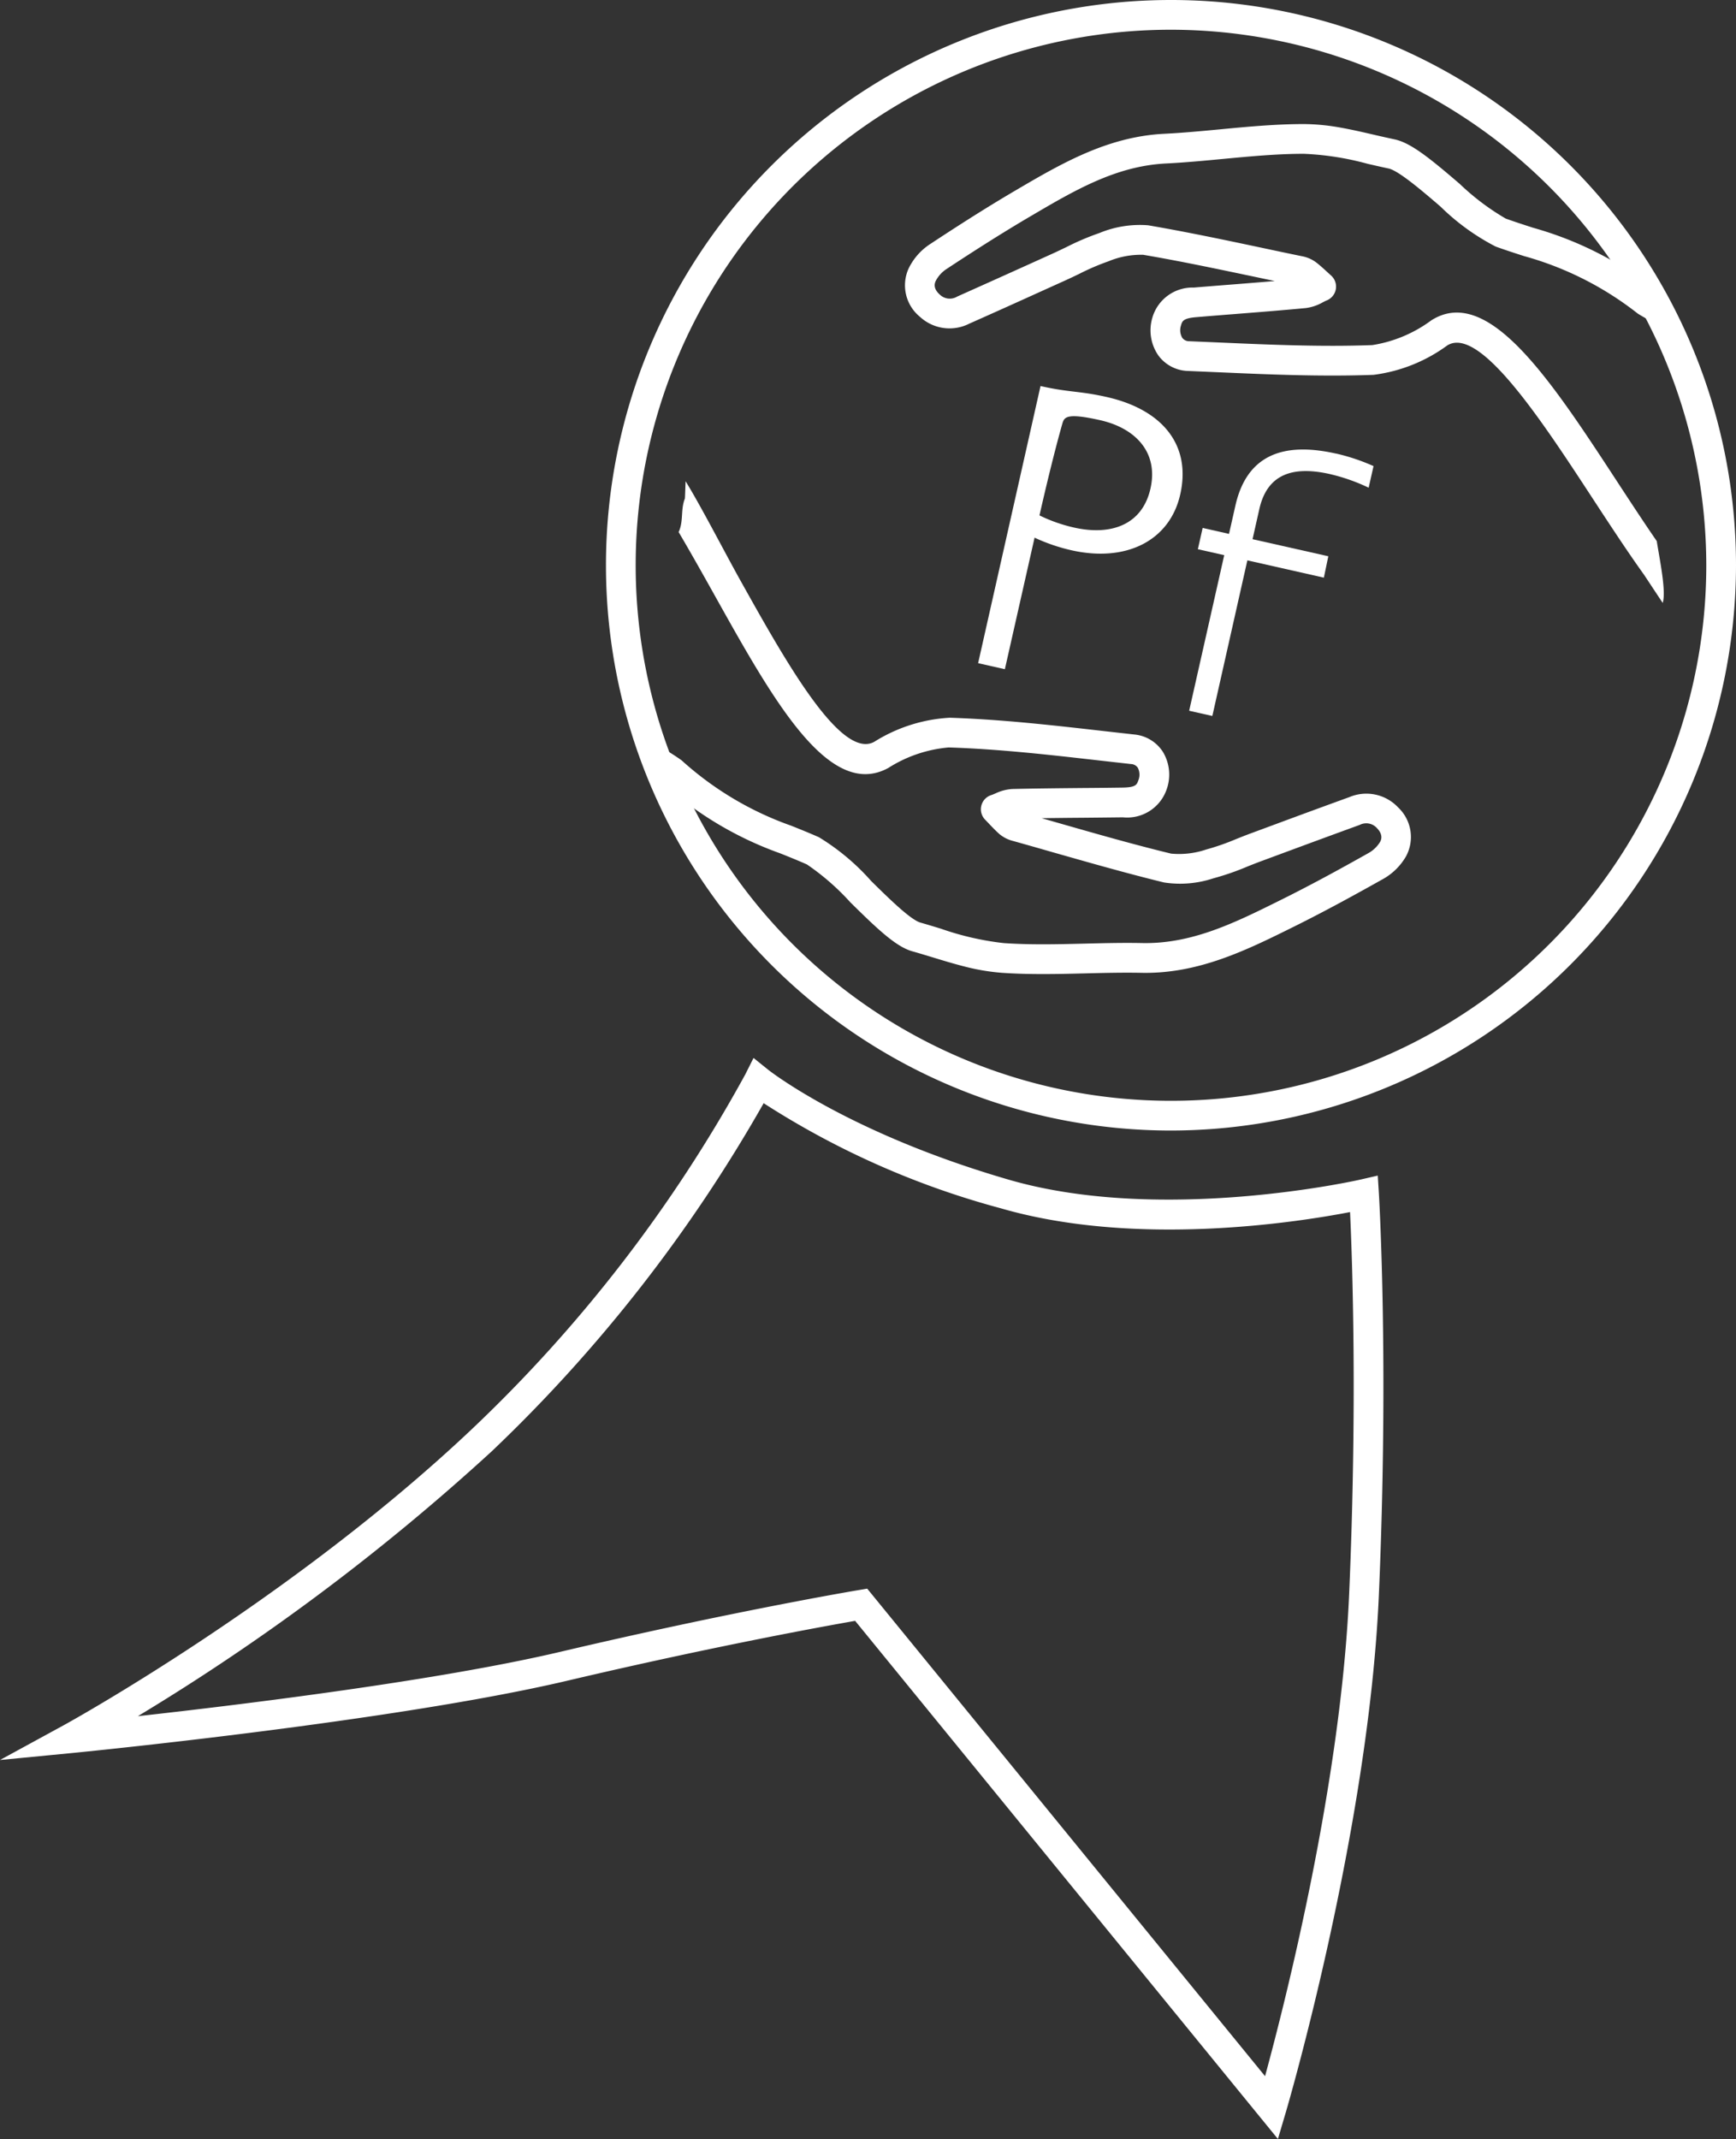
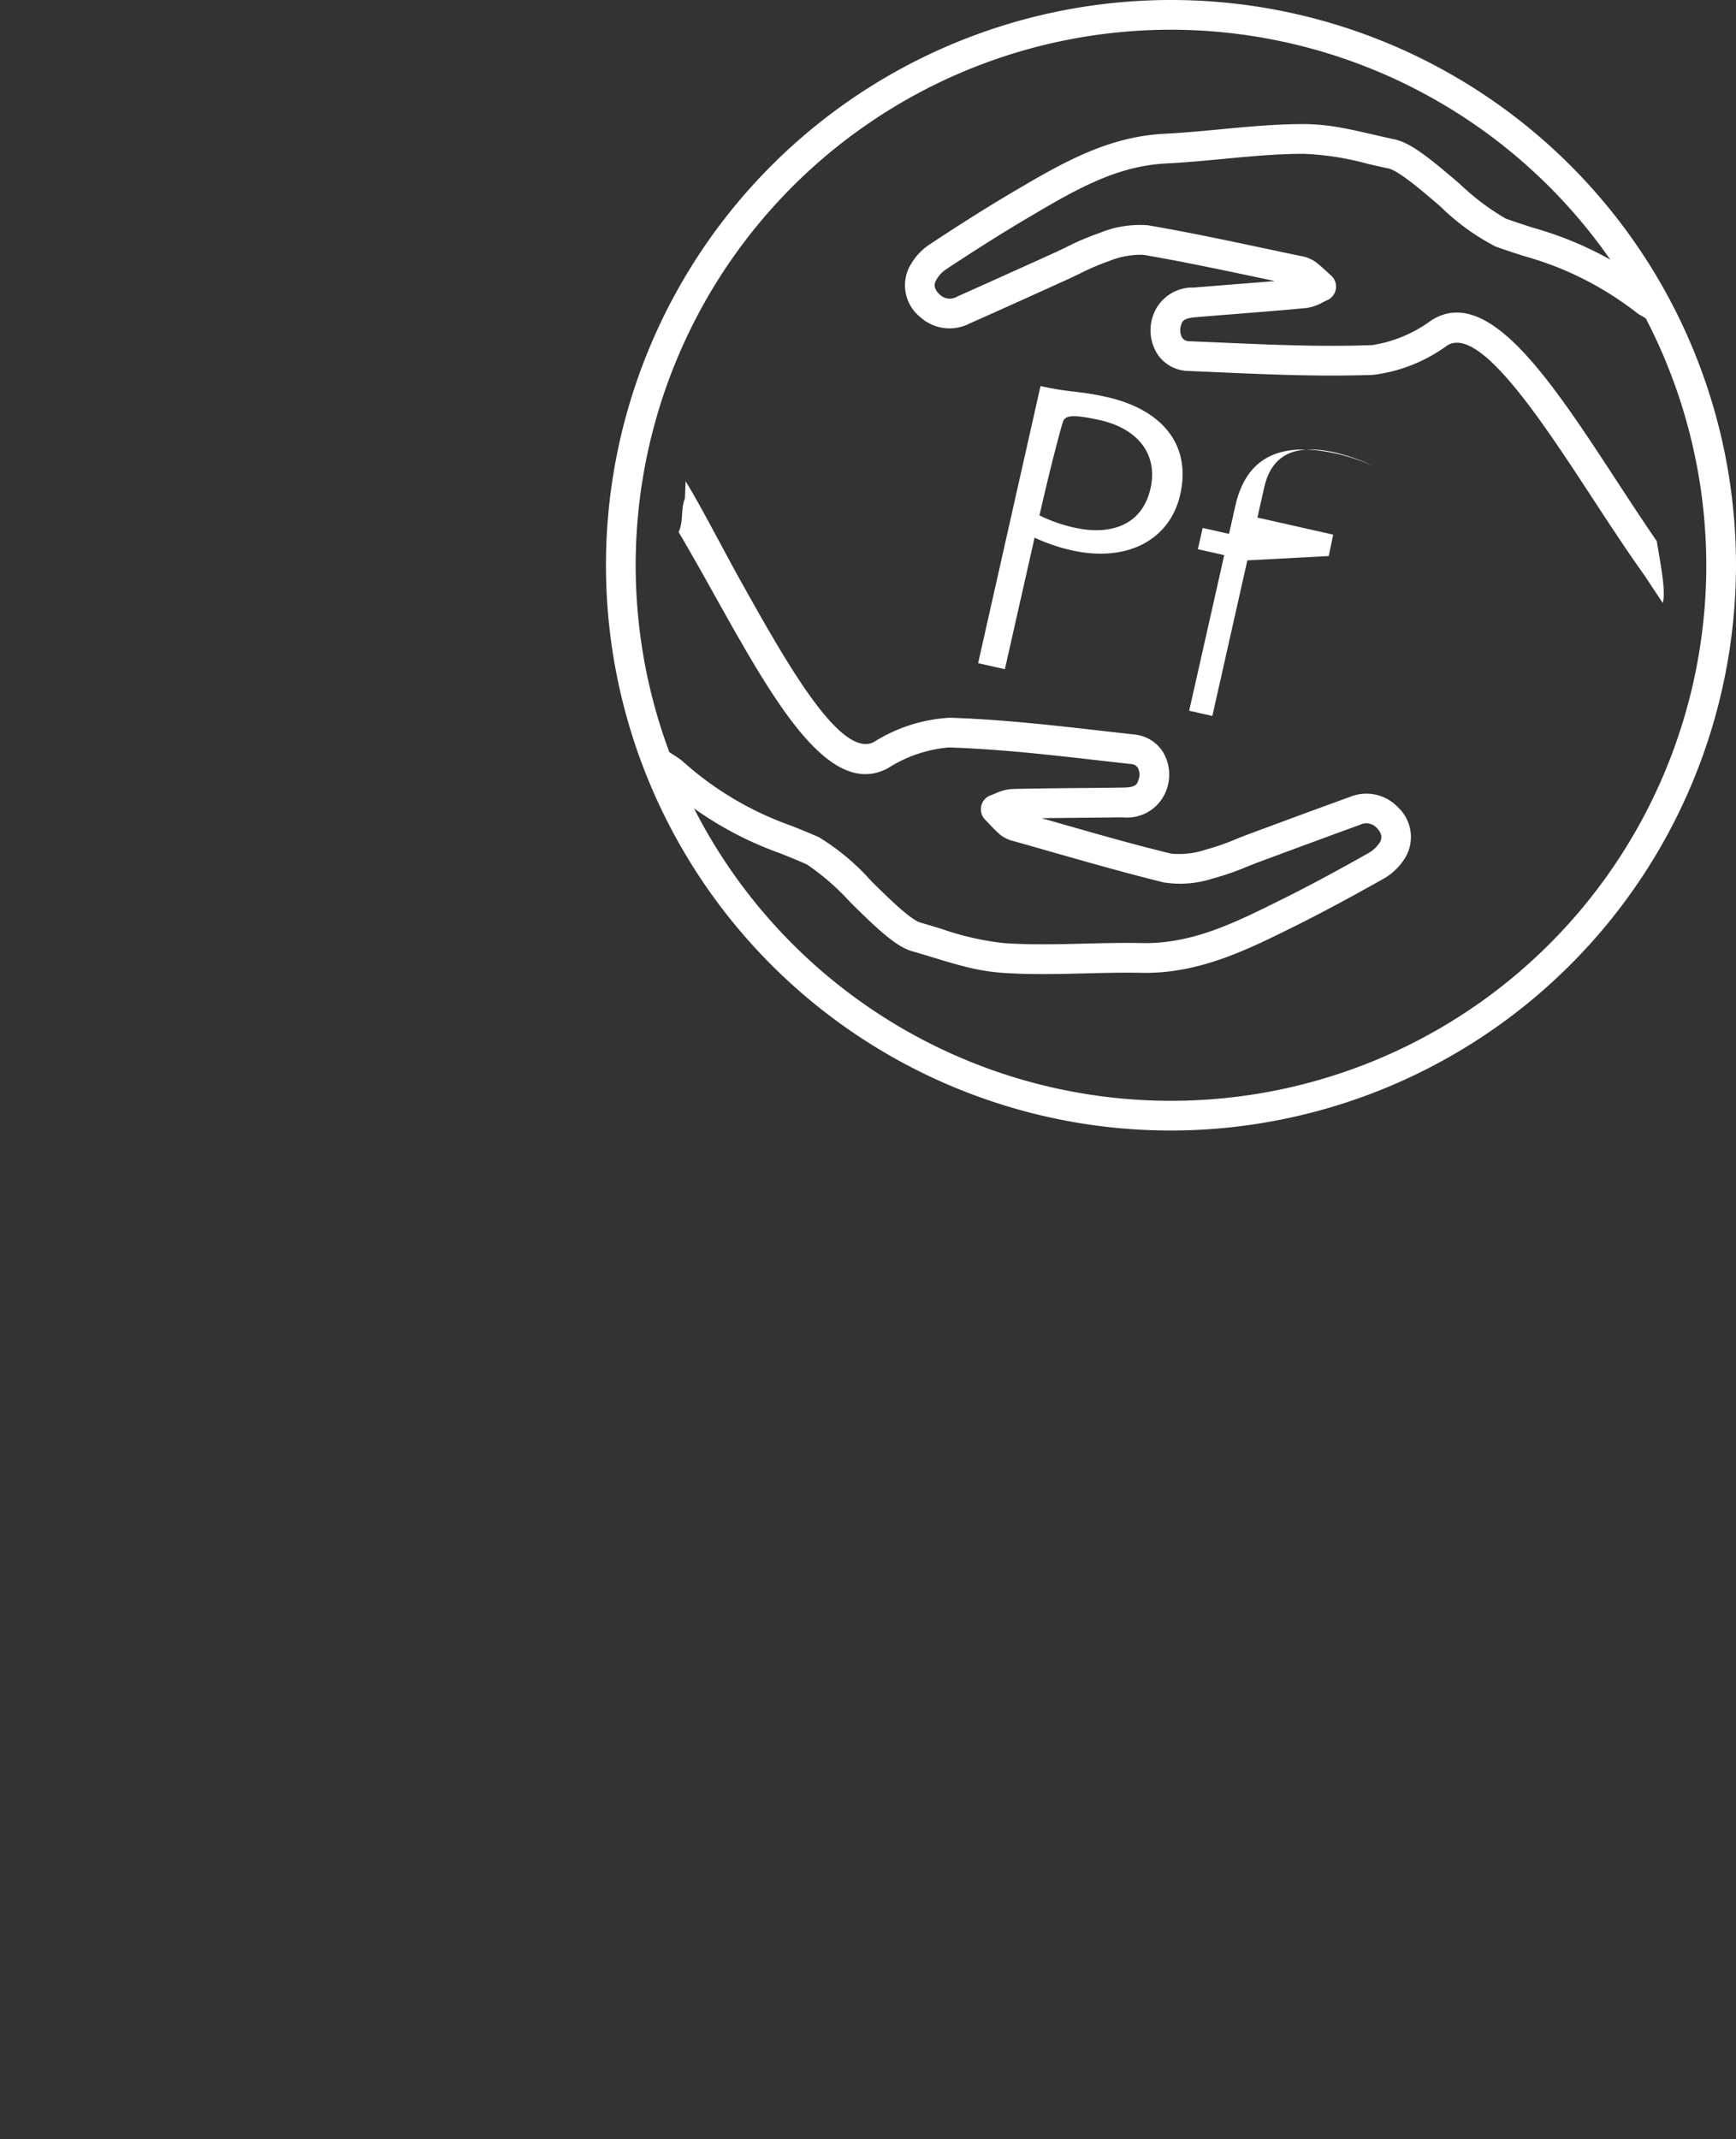
<svg xmlns="http://www.w3.org/2000/svg" viewBox="0 0 116.846 143.906">
  <rect x="0" y="0" width="116.846" height="143.906" fill="#333333" stroke="none" />
  <g id="Layer_1" data-name="Layer 1">
    <path d="M78.816,76.06a38.03,38.03,0,1,1,38.03-38.031A38.073,38.073,0,0,1,78.816,76.06Zm0-74.06a36.03,36.03,0,1,0,36.03,36.029A36.07,36.07,0,0,0,78.816,2Z" fill="#fff" />
    <path d="M69.635,36.17l-2,8.853-1.8-.406,4.2-18.645c1.97.444,2.579.315,4.458.739,3.655.824,5.713,3.149,4.946,6.553-.7,3.1-3.617,4.592-7.327,3.756a12.282,12.282,0,0,1-2.483-.85m.336-1.494a10.613,10.613,0,0,0,2.321.816c2.539.572,4.606-.211,5.149-2.622.549-2.432-1-4.062-3.384-4.6-2.3-.517-2.421-.2-2.551.245-.564,1.989-1.173,4.556-1.535,6.16" fill="#fff" />
-     <path d="M89.928,30.514a13.637,13.637,0,0,1,2.521.844l-.328,1.454a12.662,12.662,0,0,0-2.609-.917c-2.478-.559-4.214-.02-4.749,2.353l-.457,2.028,5.1,1.148-.3,1.439L83.957,37.7,81.6,48.169l-1.56-.351L82.4,37.35l-1.775-.4.323-1.431,1.774.4.429-1.9c.774-3.431,3.242-4.3,6.779-3.5" fill="#fff" />
-     <path d="M86.013,143.906,57.557,109.048c-2.066.361-9.552,1.717-19.4,4.033-11.673,2.746-33.072,4.836-33.287,4.857L0,118.409l4.3-2.345c.15-.082,15.229-8.366,27.421-19.878a96.952,96.952,0,0,0,18.441-23.9l.556-1.109.967.778c.052.042,5.388,4.272,16.227,7.416,10.349,3,23.54.017,23.673-.015l1.149-.265.074,1.177c.006.112.685,11.288,0,27.044-.689,15.828-6.2,34.59-6.257,34.778ZM58.37,106.881l26.778,32.8c1.384-5.078,5.108-19.75,5.661-32.456.553-12.74.211-22.453.06-25.679-3.542.685-14.393,2.391-23.515-.256A56.4,56.4,0,0,1,51.4,74.221a101.225,101.225,0,0,1-18.3,23.418A149.994,149.994,0,0,1,9.28,115.461c6.946-.771,20.169-2.386,28.421-4.327,11.64-2.738,20.013-4.144,20.1-4.157Z" fill="#fff" />
+     <path d="M89.928,30.514a13.637,13.637,0,0,1,2.521.844a12.662,12.662,0,0,0-2.609-.917c-2.478-.559-4.214-.02-4.749,2.353l-.457,2.028,5.1,1.148-.3,1.439L83.957,37.7,81.6,48.169l-1.56-.351L82.4,37.35l-1.775-.4.323-1.431,1.774.4.429-1.9c.774-3.431,3.242-4.3,6.779-3.5" fill="#fff" />
    <path d="M94.1,54.317a2.932,2.932,0,0,0-3.269-.692q-2.459.891-4.908,1.8l-1.751.648c-.323.119-.644.247-.965.375a16.215,16.215,0,0,1-2.028.708,5.678,5.678,0,0,1-2.359.273c-2.51-.609-5.03-1.332-7.473-2.03l-1.236-.353q1.406-.02,2.811-.03,1.328-.012,2.656-.028a2.808,2.808,0,0,0,2.927-1.827,2.962,2.962,0,0,0-.231-2.573,2.567,2.567,0,0,0-1.927-1.172l-2.088-.235c-3.379-.385-6.871-.783-10.337-.893a10.647,10.647,0,0,0-5.086,1.624c-2.255,1.214-5.992-5.477-9-10.856-1.031-1.845-2.634-4.962-3.685-6.672-.012-.02-.041,1.181-.055,1.162-.3.763-.073,1.508-.419,2.251.806,1.365,1.62,2.816,2.413,4.235,3.964,7.095,7.711,13.8,11.695,11.638a9.011,9.011,0,0,1,4.071-1.383c3.383.107,6.835.5,10.173.881l2.1.236a.573.573,0,0,1,.456.253,1.009,1.009,0,0,1,.031.851c-.1.3-.2.468-1.064.479q-1.323.02-2.647.028c-1.587.015-3.175.03-4.758.067a3.088,3.088,0,0,0-1.151.3c-.1.041-.193.084-.291.115a1,1,0,0,0-.4,1.647l.249.26c.234.248.471.495.723.718a2.326,2.326,0,0,0,.935.463q1.294.363,2.585.735c2.463.7,5.007,1.429,7.551,2.051a7.107,7.107,0,0,0,3.314-.277,17.557,17.557,0,0,0,2.285-.79c.3-.121.61-.243.917-.357l1.754-.649q2.445-.906,4.9-1.8a.961.961,0,0,1,1.155.209c.463.476.276.826.214.94a2.126,2.126,0,0,1-.8.758c-1.6.9-3.7,2.064-5.926,3.165-3.049,1.514-5.928,2.943-9.28,2.877-1.3-.026-2.6.006-3.869.038-1.8.044-3.662.091-5.458-.036a19.214,19.214,0,0,1-4.215-.965c-.464-.142-.928-.283-1.39-.415-.669-.188-2.2-1.7-3.316-2.8a15.347,15.347,0,0,0-3.517-2.944c-.635-.28-1.247-.527-1.857-.771a21.76,21.76,0,0,1-7.382-4.4,14.059,14.059,0,0,0-2.034-1.208l0,.044q-.029.414-.031.828c0,.474.027.948.06,1.421a7.262,7.262,0,0,1,.679.41,23.745,23.745,0,0,0,7.967,4.764c.587.235,1.18.474,1.792.744A16.351,16.351,0,0,1,57.229,60.7C59.1,62.549,60.32,63.694,61.4,64c.45.127.9.264,1.349.4.71.217,1.431.438,2.165.623a14.366,14.366,0,0,0,2.5.424c1.89.133,3.8.086,5.646.04,1.243-.031,2.529-.062,3.78-.037,3.842.075,7.079-1.532,10.286-3.124,2.184-1.083,4.321-2.265,5.939-3.174A4.082,4.082,0,0,0,94.643,57.6,2.735,2.735,0,0,0,94.1,54.317Z" fill="#fff" />
    <path d="M61.921,21.316a2.935,2.935,0,0,0,3.31.463q2.389-1.061,4.77-2.143l1.7-.768c.314-.142.626-.291.937-.441a15.961,15.961,0,0,1,1.974-.848,5.686,5.686,0,0,1,2.334-.437c2.546.433,5.11.979,7.6,1.5l1.257.266q-1.4.117-2.8.226c-.882.07-1.765.139-2.647.213a2.808,2.808,0,0,0-2.793,2.026,2.964,2.964,0,0,0,.41,2.551,2.562,2.562,0,0,0,2,1.034l2.1.09c3.4.149,6.909.3,10.373.171a10.642,10.642,0,0,0,4.961-1.975c2.165-1.368,6.359,5.047,9.731,10.2,1.158,1.769,2.354,3.6,3.522,5.23.013.019,1.237,1.87,1.253,1.888.244-.782-.2-2.885-.4-4.156-.9-1.306-1.812-2.7-2.7-4.057-4.449-6.8-8.654-13.226-12.477-10.795a9.014,9.014,0,0,1-3.965,1.663c-3.382.129-6.853-.024-10.209-.17l-2.108-.09a.574.574,0,0,1-.473-.22,1.014,1.014,0,0,1-.09-.847c.082-.3.17-.481,1.028-.552q1.319-.111,2.639-.213c1.582-.125,3.165-.25,4.741-.4a3.125,3.125,0,0,0,1.128-.382c.094-.048.187-.1.282-.136a1,1,0,0,0,.283-1.67l-.266-.242c-.251-.231-.5-.461-.771-.665a2.308,2.308,0,0,0-.966-.4q-1.316-.271-2.629-.553c-2.506-.53-5.094-1.076-7.676-1.519A7.1,7.1,0,0,0,74,15.677a17.5,17.5,0,0,0-2.225.948c-.3.142-.591.285-.89.42l-1.7.769q-2.376,1.074-4.758,2.138a.962.962,0,0,1-1.167-.128c-.5-.443-.332-.805-.278-.923a2.122,2.122,0,0,1,.74-.811c1.53-1.007,3.552-2.317,5.691-3.57C72.34,12.8,75.114,11.171,78.462,11c1.294-.064,2.6-.188,3.857-.307,1.793-.17,3.647-.346,5.447-.345a19.27,19.27,0,0,1,4.272.669c.473.109.945.218,1.416.317.68.141,2.311,1.541,3.5,2.562a15.314,15.314,0,0,0,3.713,2.691c.653.236,1.281.439,1.906.64a21.769,21.769,0,0,1,7.671,3.878,13.946,13.946,0,0,0,2.113,1.064c0-.015,0-.03,0-.045,0-.276-.011-.552-.027-.827-.028-.474-.094-.944-.159-1.414a7.364,7.364,0,0,1-.706-.361,23.733,23.733,0,0,0-8.28-4.2c-.6-.194-1.21-.391-1.84-.617a16.359,16.359,0,0,1-3.091-2.33c-2-1.714-3.293-2.771-4.395-3-.457-.1-.915-.2-1.374-.308-.723-.167-1.457-.338-2.2-.471a14.361,14.361,0,0,0-2.521-.249c-1.9,0-3.8.179-5.635.354-1.238.117-2.519.238-3.769.3-3.838.192-6.954,2.02-10.043,3.832-2.1,1.232-4.153,2.561-5.7,3.581a4.074,4.074,0,0,0-1.464,1.659A2.734,2.734,0,0,0,61.921,21.316Z" fill="#fff" />
  </g>
</svg>